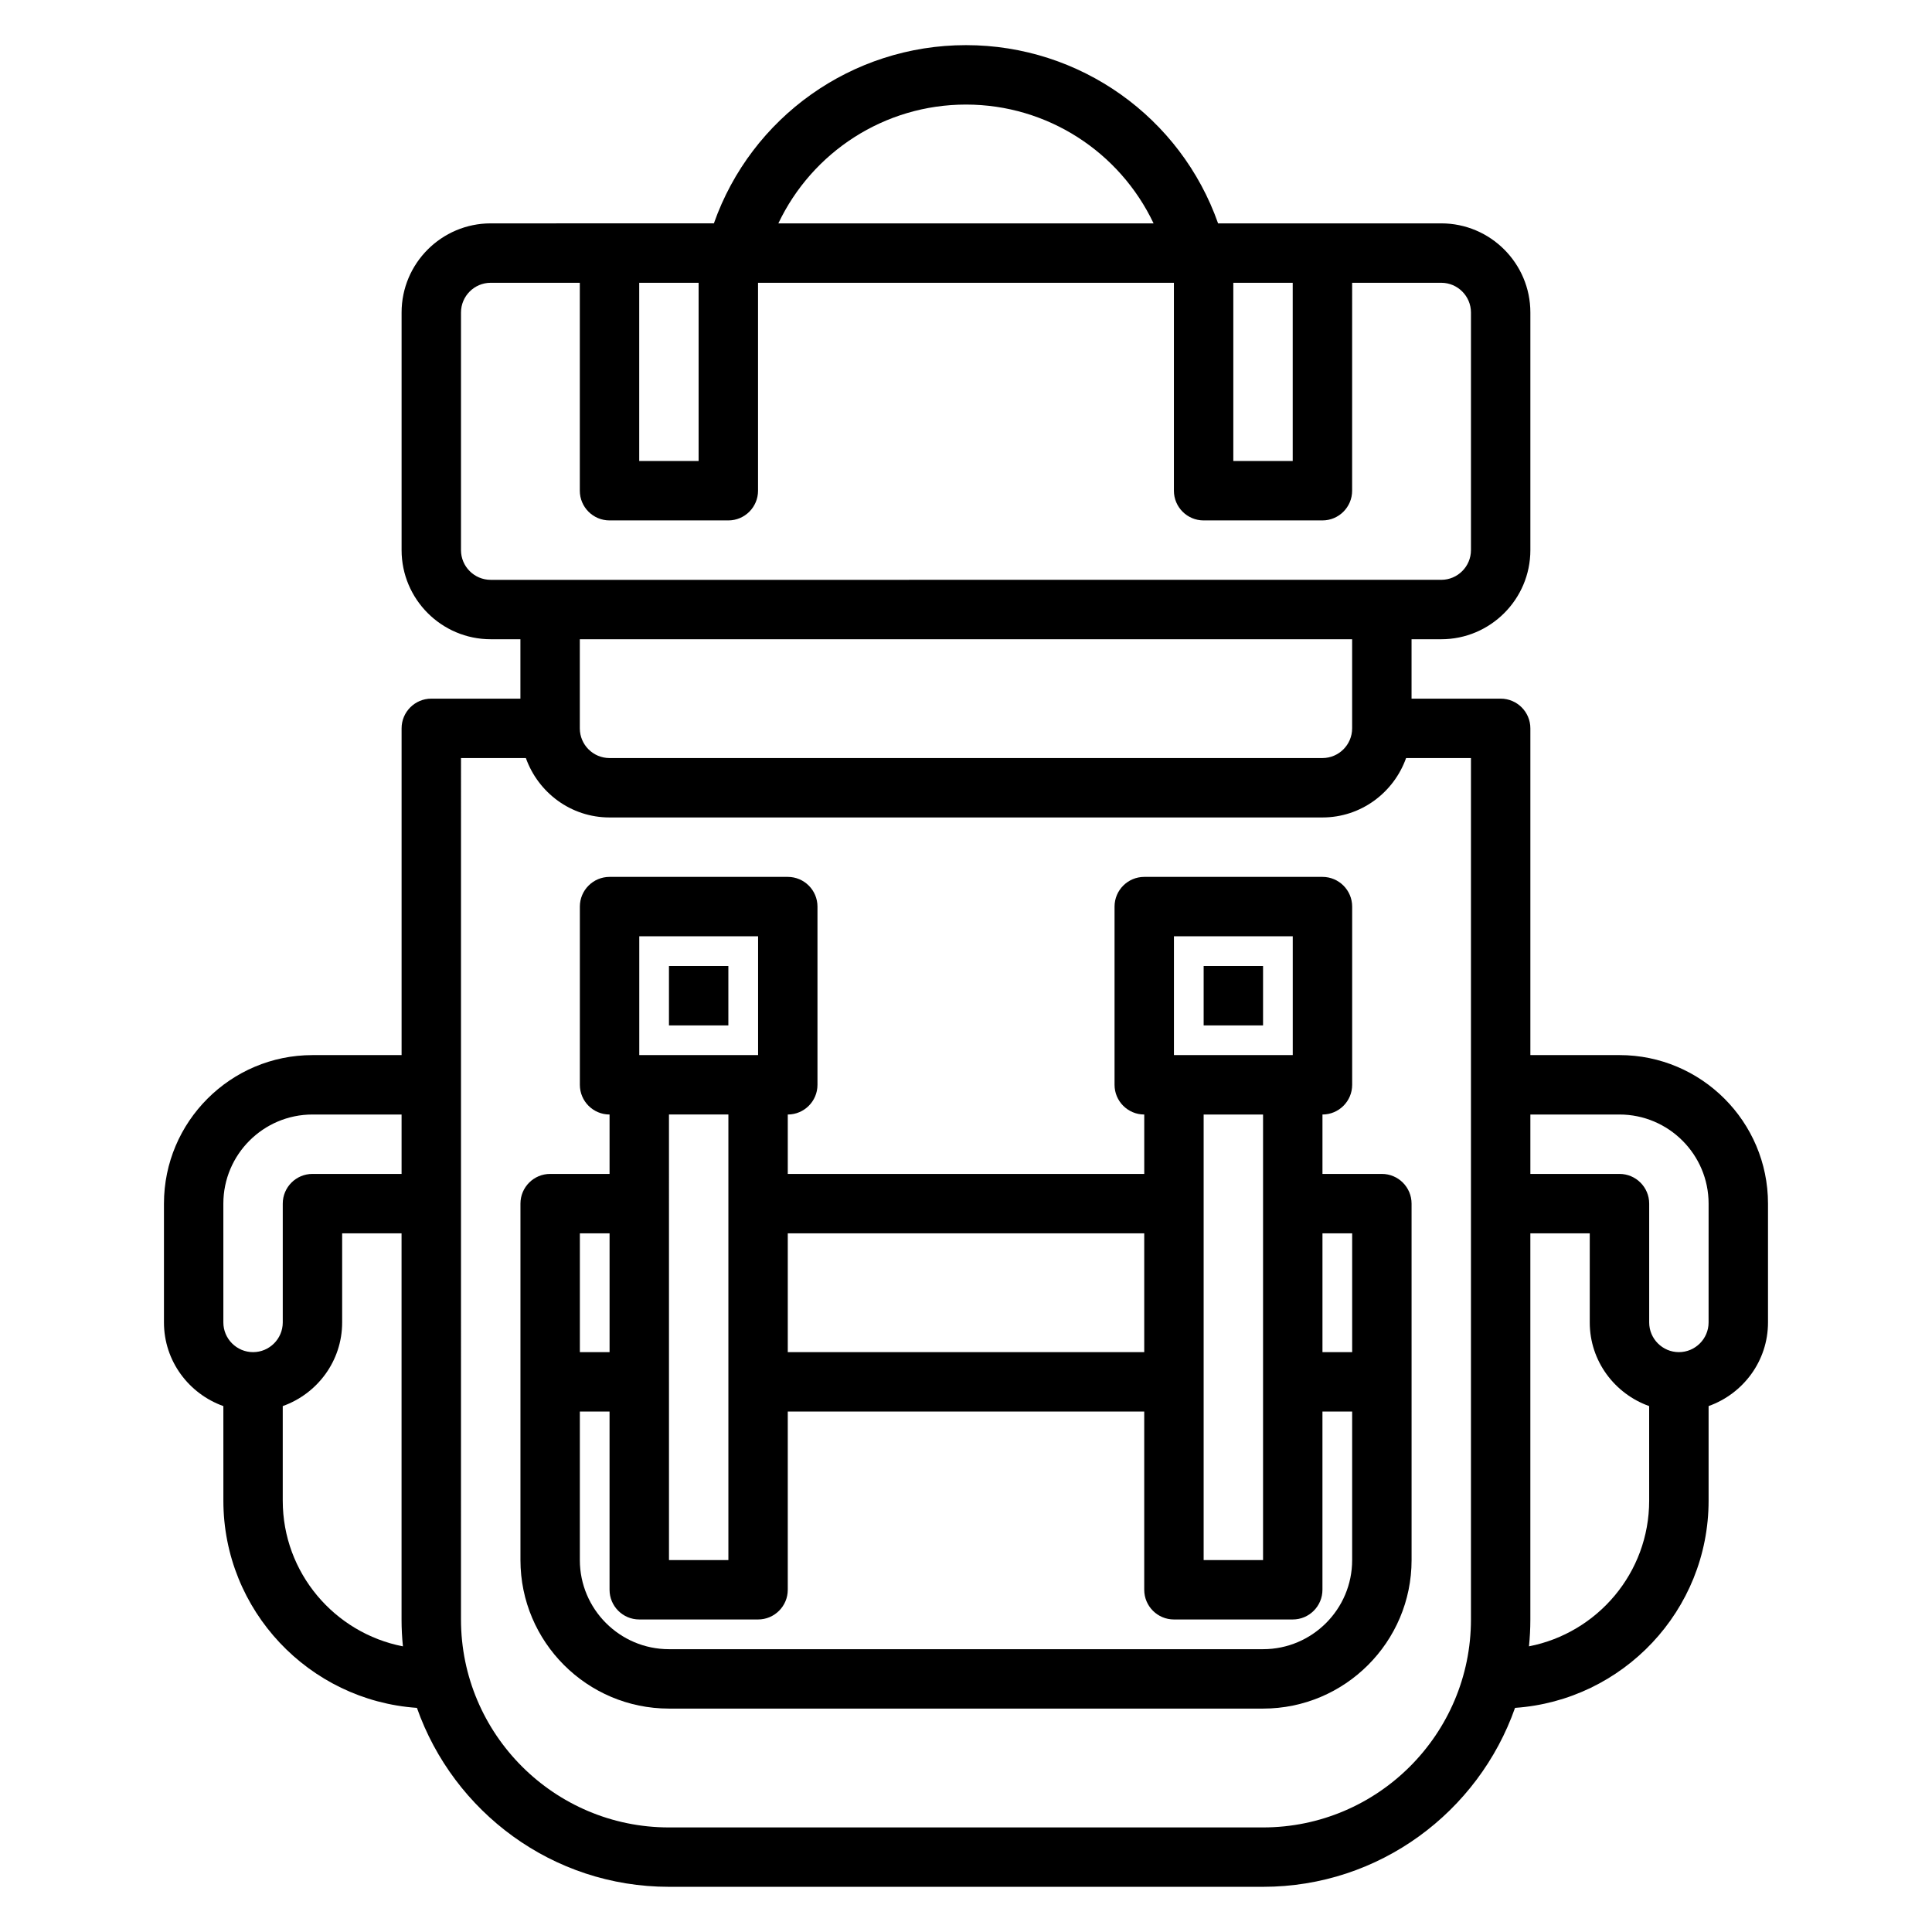
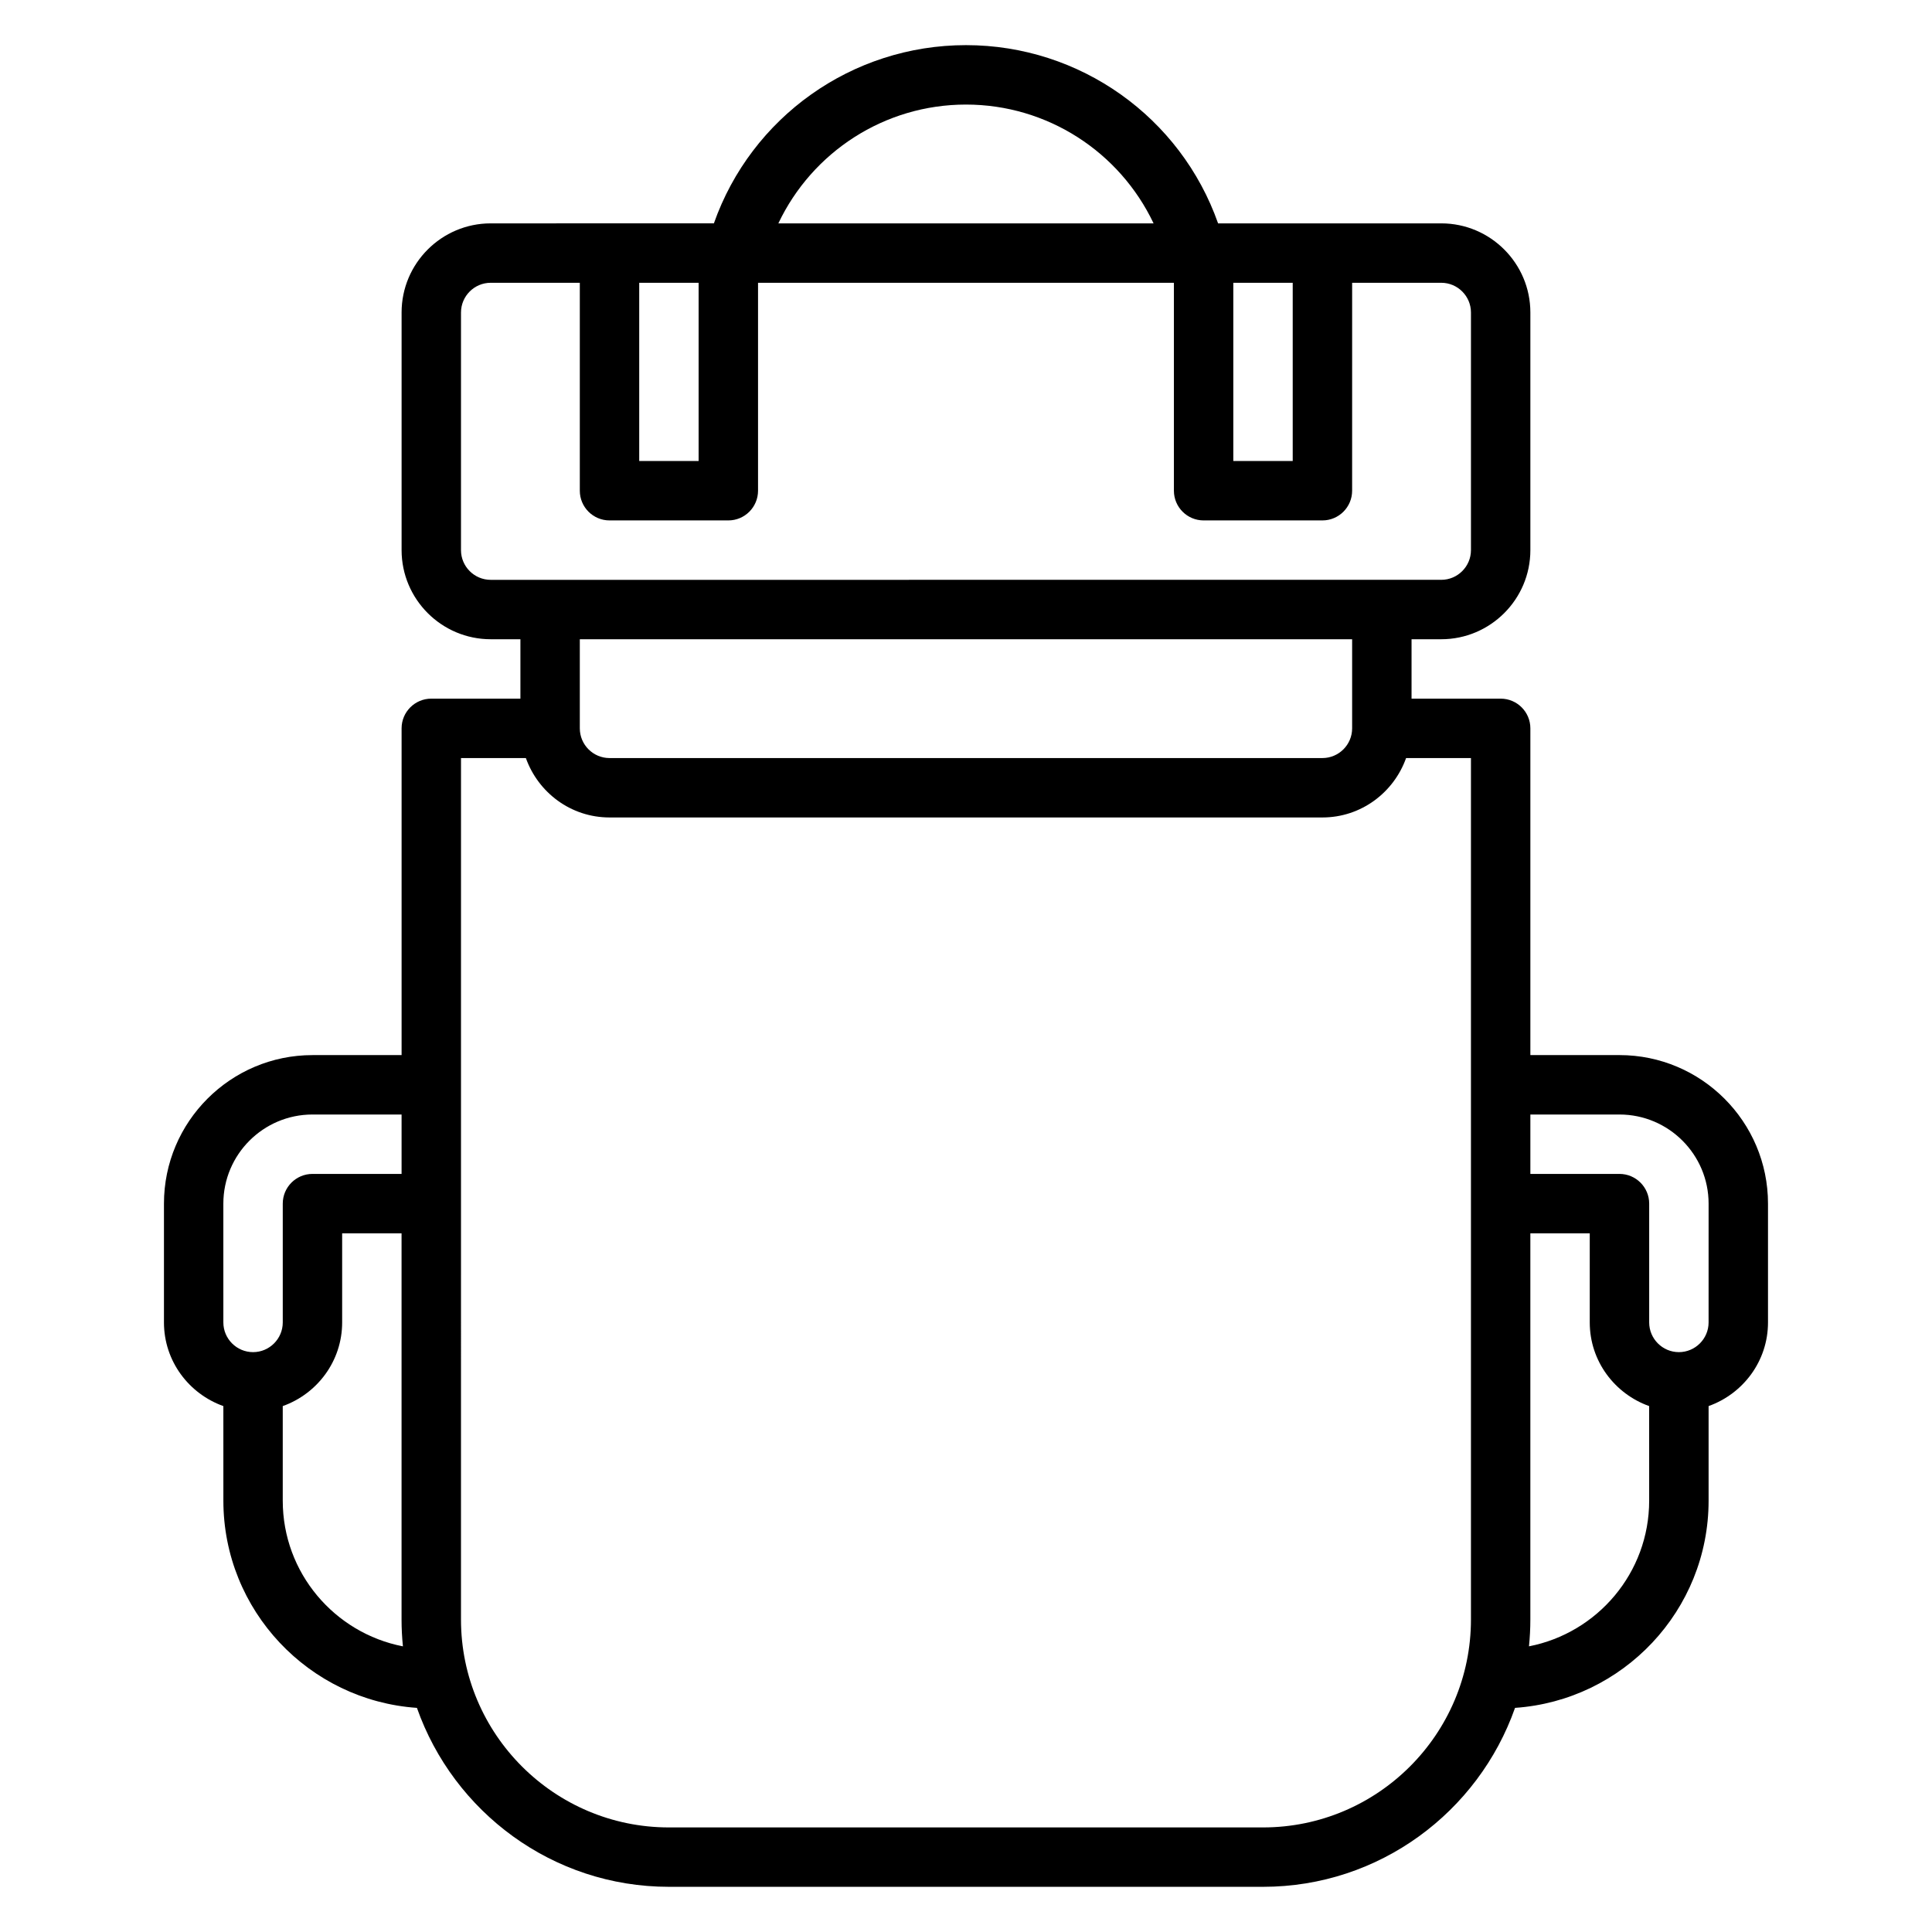
<svg xmlns="http://www.w3.org/2000/svg" fill="#000000" width="800px" height="800px" version="1.1" viewBox="144 144 512 512">
  <g>
    <path d="m573.18 423.61h-23.617v-86.59c0-4.344-3.527-7.871-7.871-7.871h-23.617v-15.742h7.871c13.02 0 23.617-10.598 23.617-23.617v-62.977c0-13.02-10.598-23.617-23.617-23.617h-59.141c-9.895-28.098-36.543-47.234-66.809-47.234-30.27 0-56.914 19.137-66.809 47.23l-59.145 0.004c-13.02 0-23.617 10.598-23.617 23.617v62.977c0 13.02 10.598 23.617 23.617 23.617h7.871v15.742h-23.617c-4.344 0-7.871 3.527-7.871 7.871v86.594h-23.617c-21.703 0-39.359 17.656-39.359 39.359v31.488c0 10.25 6.606 18.91 15.742 22.168l0.004 25.062c0 29.102 22.688 52.938 51.293 54.914 9.707 27.57 35.938 47.422 66.785 47.422h157.44c30.852 0 57.078-19.852 66.785-47.422 28.609-1.977 51.297-25.812 51.297-54.914v-25.066c9.141-3.258 15.742-11.918 15.742-22.168v-31.488c0-21.699-17.656-39.359-39.359-39.359zm-102.34-204.67h15.742v47.23h-15.742zm-70.848-47.23c21.594 0 40.738 12.562 49.719 31.488h-99.441c8.984-18.926 28.129-31.488 49.723-31.488zm-86.594 47.23h15.742v47.23h-15.742zm-47.23 70.848v-62.977c0-4.336 3.535-7.871 7.871-7.871h23.617v55.105c0 4.344 3.527 7.871 7.871 7.871h31.488c4.344 0 7.871-3.527 7.871-7.871v-55.105h110.21v55.105c0 4.344 3.527 7.871 7.871 7.871h31.488c4.344 0 7.871-3.527 7.871-7.871l0.004-55.105h23.617c4.336 0 7.871 3.535 7.871 7.871v62.977c0 4.336-3.535 7.871-7.871 7.871l-251.91 0.004c-4.34 0-7.871-3.535-7.871-7.875zm236.16 23.617v23.617c0 4.336-3.535 7.871-7.871 7.871h-188.93c-4.336 0-7.871-3.535-7.871-7.871v-23.617zm-299.14 149.57c0-13.02 10.598-23.617 23.617-23.617h23.617v15.742h-23.617c-4.344 0-7.871 3.527-7.871 7.871v31.488c0 4.336-3.535 7.871-7.871 7.871-4.336 0-7.871-3.535-7.871-7.871zm15.742 78.719v-25.066c9.141-3.258 15.742-11.918 15.742-22.168v-23.617h15.742v102.34c0 2.402 0.125 4.769 0.363 7.117-18.117-3.523-31.848-19.473-31.848-38.602zm259.78 86.594h-157.44c-30.387 0-55.105-24.719-55.105-55.105l0.004-228.29h17.191c3.258 9.141 11.918 15.742 22.168 15.742h188.93c10.25 0 18.91-6.606 22.168-15.742h17.191v228.29c0 30.387-24.719 55.105-55.105 55.105zm70.484-47.988c0.238-2.348 0.363-4.715 0.363-7.117v-102.34h15.742v23.617c0 10.25 6.606 18.91 15.742 22.168l0.004 25.062c0 19.129-13.727 35.078-31.852 38.605zm47.598-85.84c0 4.336-3.535 7.871-7.871 7.871-4.336 0-7.871-3.535-7.871-7.871v-31.488c0-4.344-3.527-7.871-7.871-7.871h-23.617v-15.742h23.617c13.02 0 23.617 10.598 23.617 23.617z" />
-     <path d="m321.28 400h15.742v15.742h-15.742z" />
-     <path d="m462.98 400h15.742v15.742h-15.742z" />
-     <path d="m510.21 455.1h-15.742v-15.742c4.344 0 7.871-3.527 7.871-7.871v-47.23c0-4.344-3.527-7.871-7.871-7.871h-47.23c-4.344 0-7.871 3.527-7.871 7.871v47.23c0 4.344 3.527 7.871 7.871 7.871v15.742h-94.469v-15.742c4.344 0 7.871-3.527 7.871-7.871v-47.23c0-4.344-3.527-7.871-7.871-7.871h-47.23c-4.344 0-7.871 3.527-7.871 7.871v47.23c0 4.344 3.527 7.871 7.871 7.871v15.742h-15.742c-4.344 0-7.871 3.527-7.871 7.871v94.465c0 21.703 17.656 39.359 39.359 39.359h157.44c21.703 0 39.359-17.656 39.359-39.359l-0.004-94.461c0-4.348-3.527-7.875-7.871-7.875zm-7.871 15.746v31.488h-7.871v-31.488zm-47.234-78.723h31.488v31.488h-31.488zm23.617 47.234v118.08h-15.742v-118.08zm-31.488 31.488v31.488h-94.465v-31.488zm-133.82-78.723h31.488v31.488h-31.488zm23.617 47.234v118.08h-15.742l-0.004-118.08zm-31.488 31.488v31.488h-7.871v-31.488zm173.18 110.21h-157.44c-13.02 0-23.617-10.598-23.617-23.617v-39.359h7.871v47.23c0 4.344 3.527 7.871 7.871 7.871h31.488c4.344 0 7.871-3.527 7.871-7.871v-47.23h94.465v47.23c0 4.344 3.527 7.871 7.871 7.871h31.488c4.344 0 7.871-3.527 7.871-7.871v-47.23h7.871v39.359c0.008 13.023-10.59 23.617-23.609 23.617z" />
  </g>
</svg>